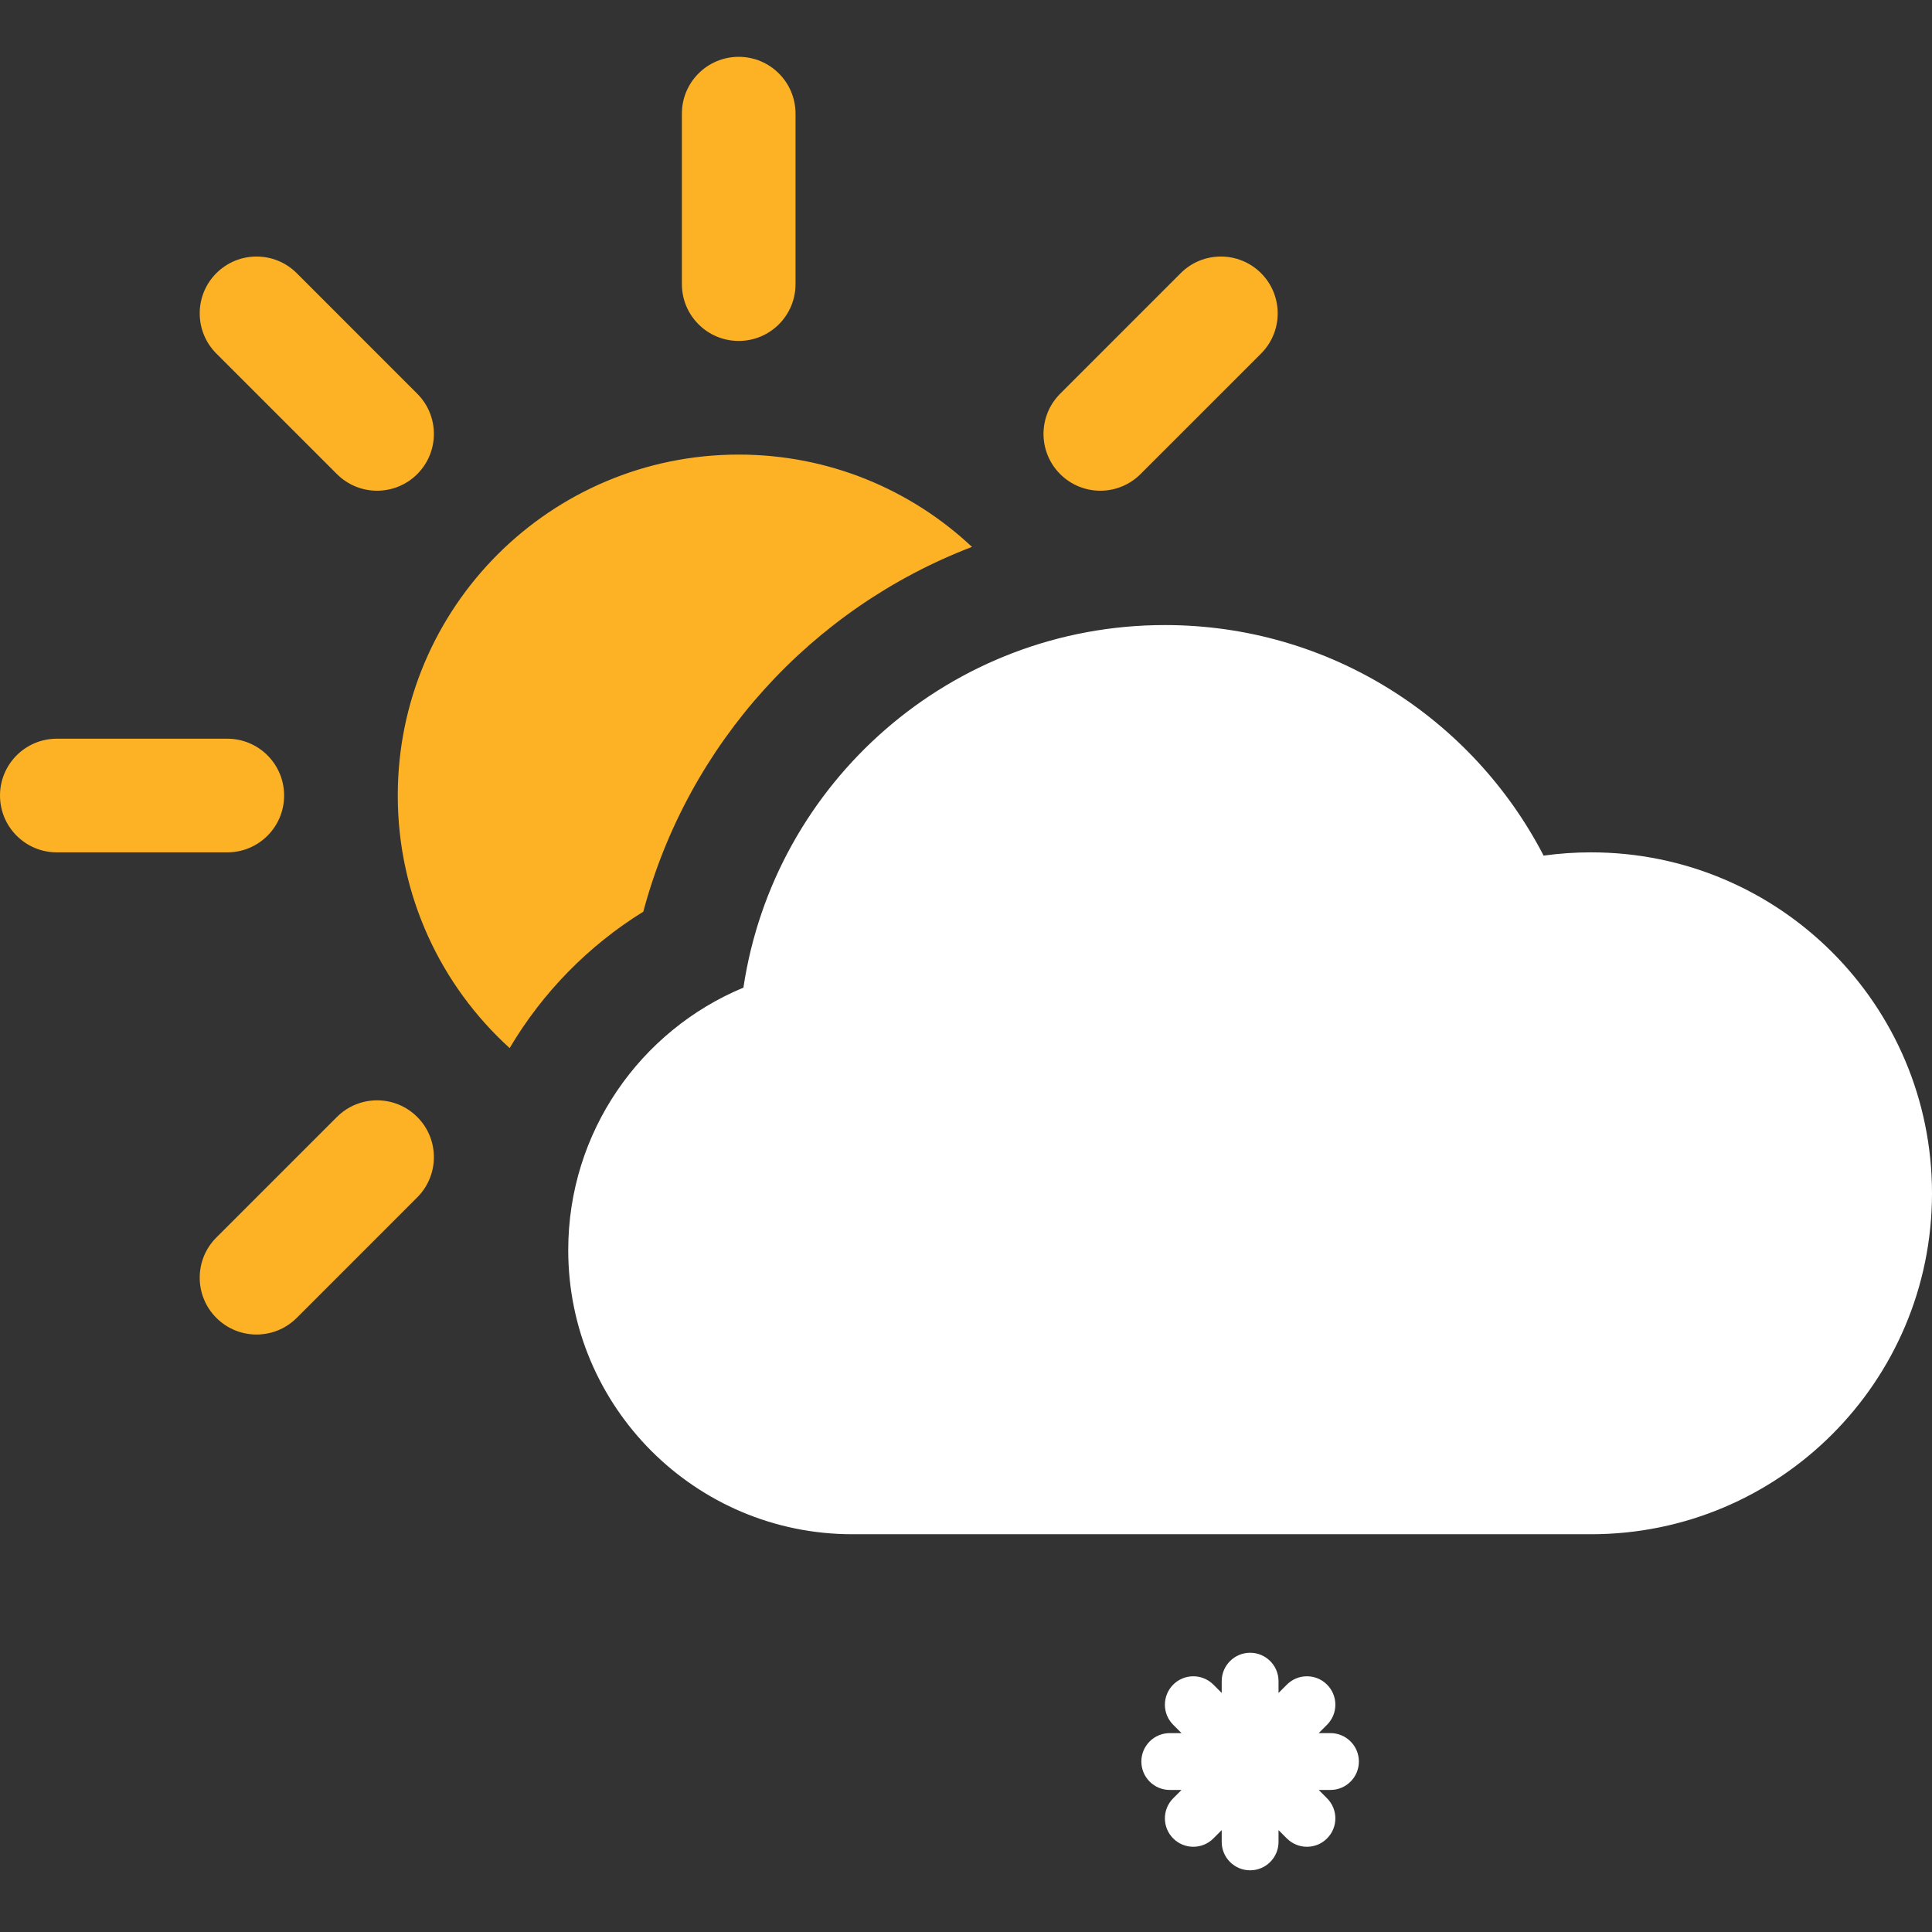
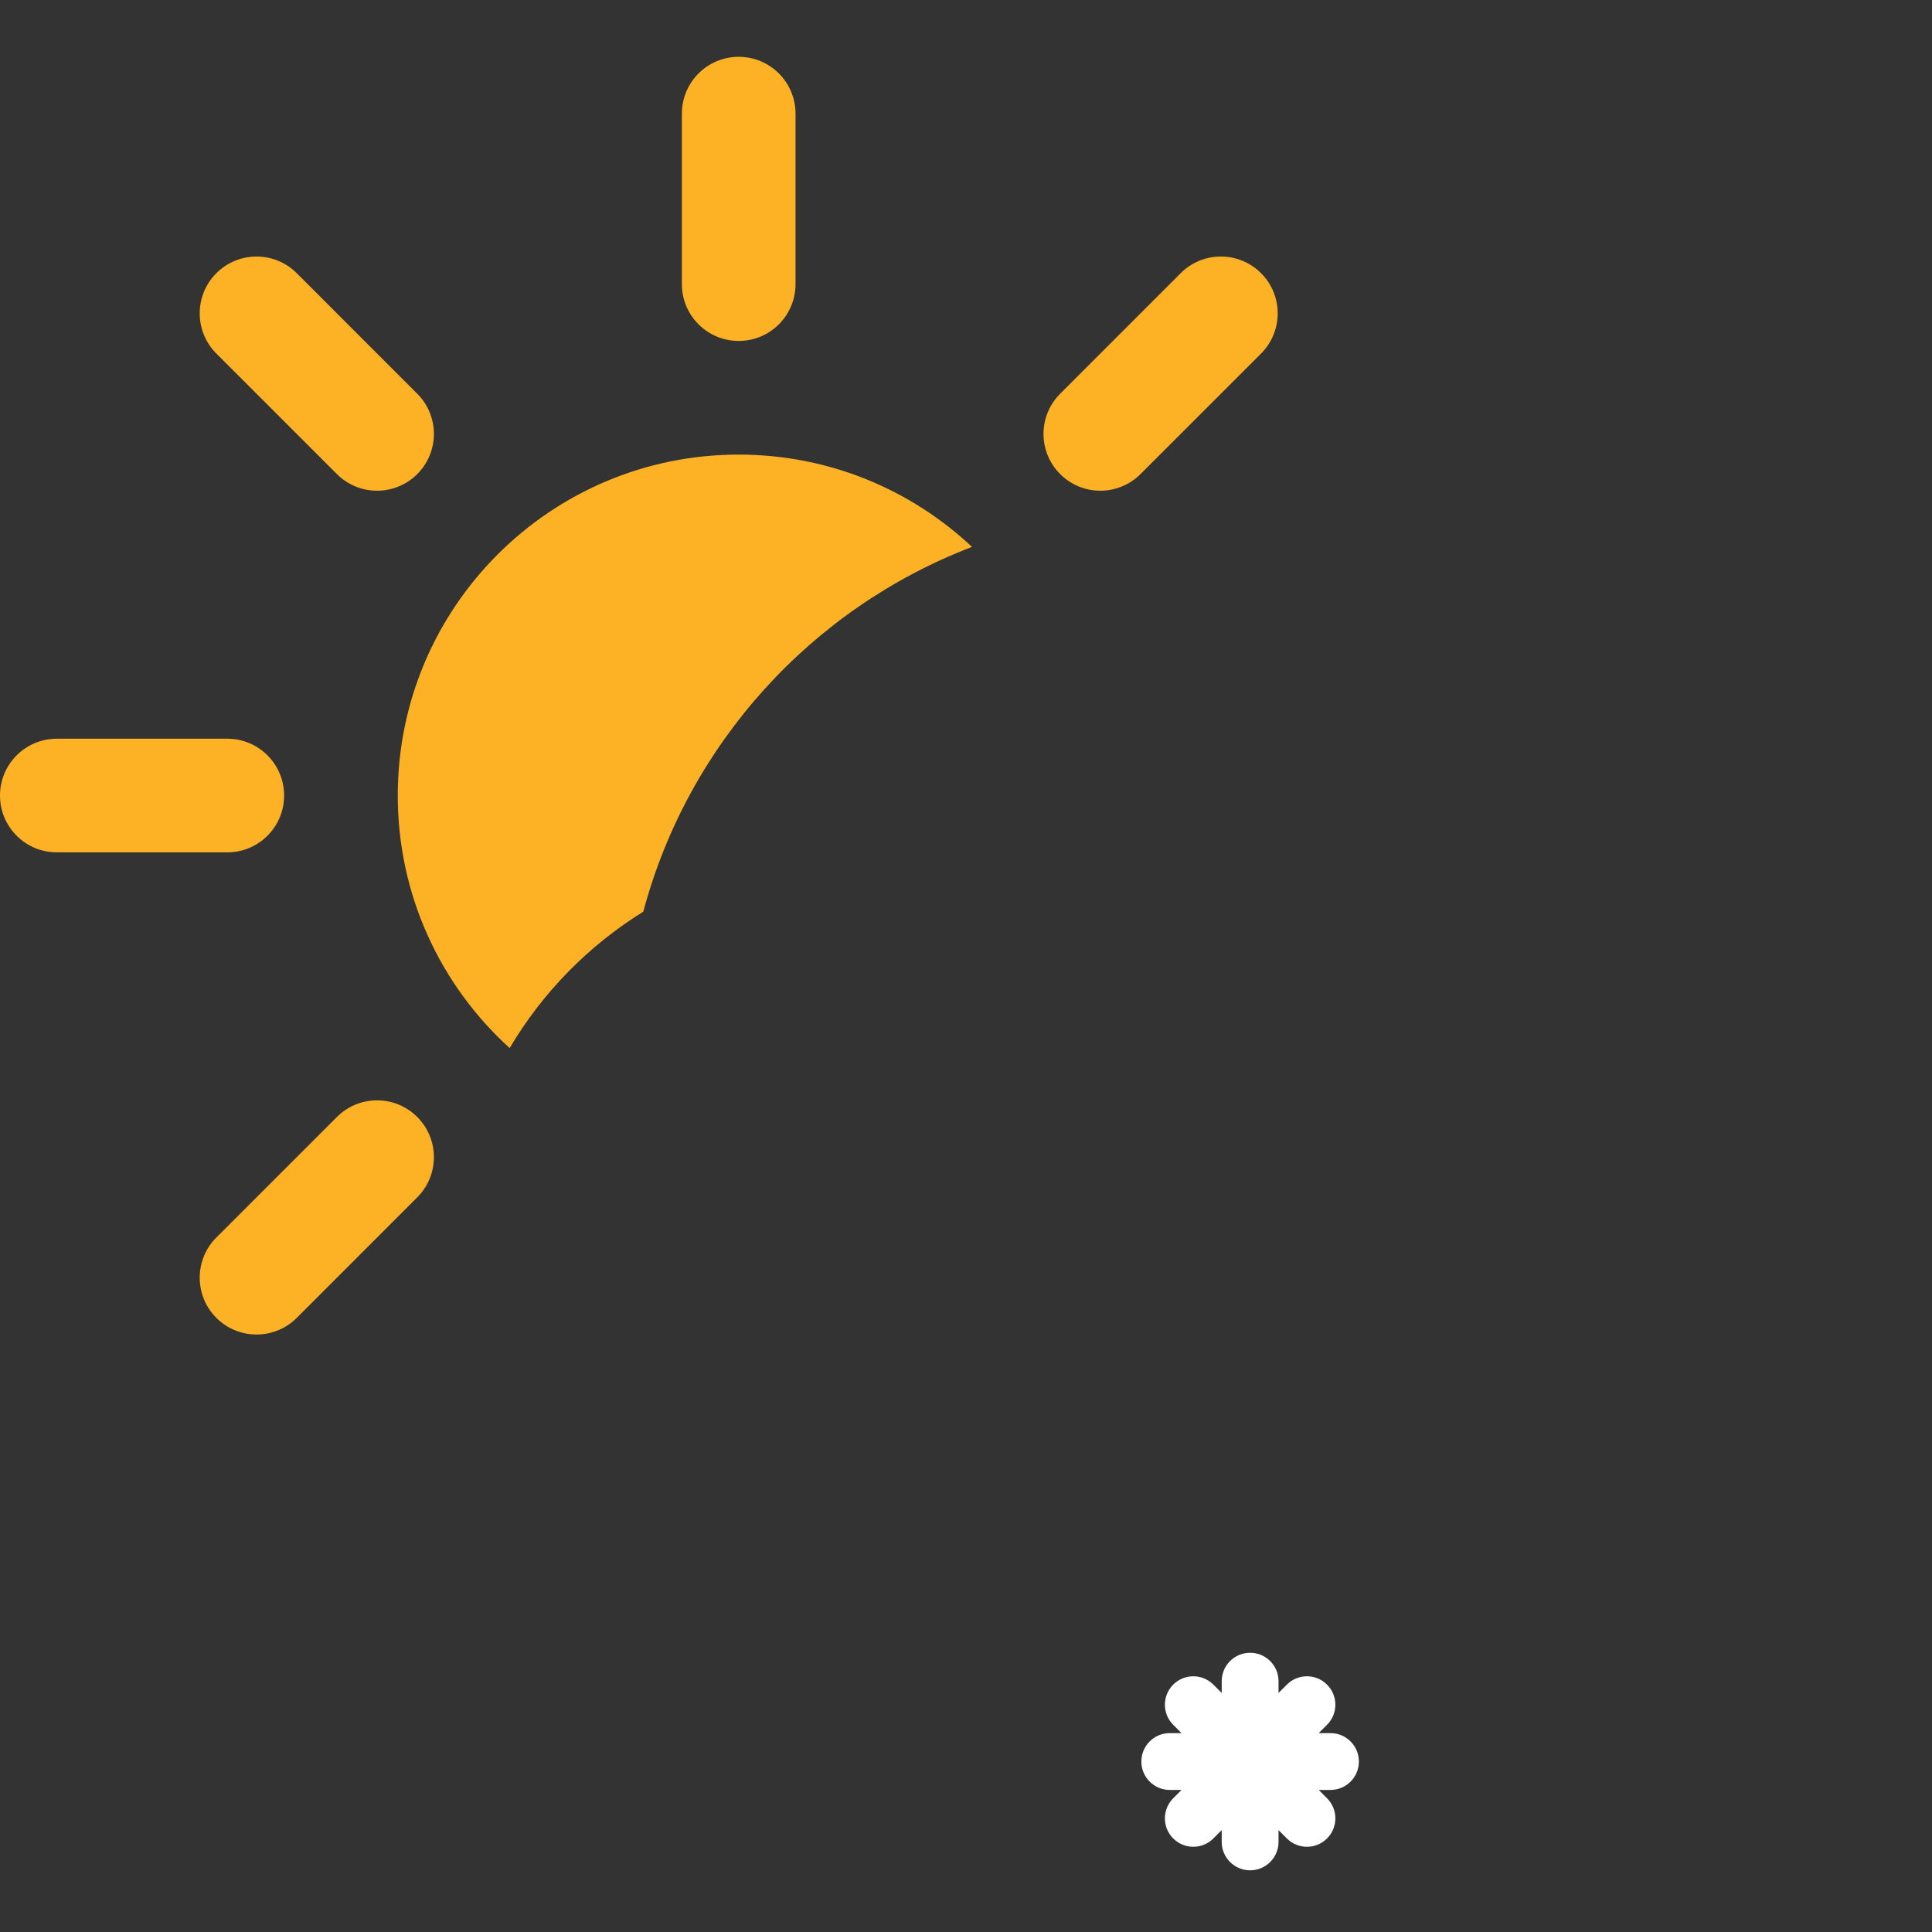
<svg xmlns="http://www.w3.org/2000/svg" width="68" height="68" viewBox="0 0 68 68" fill="none">
  <rect x="0" y="0" width="68" height="68" fill="#333333" stroke="none" />
-   <path fill-rule="evenodd" clip-rule="evenodd" d="M20 44C20 49.523 24.477 54 30 54H56C62.627 54 68 48.627 68 42C68 35.373 62.627 30 56 30C55.433 30 54.876 30.039 54.33 30.115C51.835 25.295 46.802 22 41 22C33.477 22 27.247 27.539 26.166 34.761C22.546 36.266 20 39.835 20 44Z" fill="white" />
  <path fill-rule="evenodd" clip-rule="evenodd" d="M26 2C24.895 2 24 2.895 24 4V10C24 11.105 24.895 12 26 12C27.105 12 28 11.105 28 10V4C28 2.895 27.105 2 26 2ZM17.938 36.889C19.095 34.932 20.713 33.282 22.642 32.088C24.219 26.181 28.568 21.408 34.211 19.249C32.064 17.234 29.176 16 26 16C19.373 16 14 21.373 14 28C14 31.524 15.519 34.693 17.938 36.889ZM8 26C9.105 26 10 26.895 10 28C10 29.105 9.105 30 8 30H2C0.895 30 0 29.105 0 28C0 26.895 0.895 26 2 26H8ZM14.686 16.686C15.467 15.905 15.467 14.639 14.686 13.858L10.444 9.615C9.663 8.834 8.396 8.834 7.615 9.615C6.834 10.396 6.834 11.663 7.615 12.444L11.858 16.686C12.639 17.467 13.905 17.467 14.686 16.686ZM10.444 46.385C9.663 47.166 8.396 47.166 7.615 46.385C6.834 45.604 6.834 44.337 7.615 43.556L11.858 39.314C12.639 38.533 13.905 38.533 14.686 39.314C15.467 40.095 15.467 41.361 14.686 42.142L10.444 46.385ZM37.314 16.686C38.095 17.467 39.361 17.467 40.142 16.686L44.385 12.444C45.166 11.663 45.166 10.396 44.385 9.615C43.604 8.834 42.337 8.834 41.556 9.615L37.314 13.858C36.533 14.639 36.533 15.905 37.314 16.686Z" fill="#FCB224" />
  <path fill-rule="evenodd" clip-rule="evenodd" d="M43 64.829C43 65.381 43.448 65.829 44 65.829C44.552 65.829 45 65.381 45 64.829V64.414L45.293 64.707C45.684 65.098 46.317 65.098 46.707 64.707C47.098 64.317 47.098 63.684 46.707 63.293L46.414 63H46.828C47.381 63 47.828 62.552 47.828 62C47.828 61.448 47.381 61 46.828 61H46.414L46.707 60.707C47.098 60.317 47.098 59.684 46.707 59.293C46.317 58.902 45.684 58.902 45.293 59.293L45 59.586V59.172C45 58.619 44.552 58.172 44 58.172C43.448 58.172 43 58.619 43 59.172V59.586L42.707 59.293C42.317 58.902 41.684 58.902 41.293 59.293C40.903 59.684 40.903 60.317 41.293 60.707L41.586 61H41.172C40.619 61 40.172 61.448 40.172 62C40.172 62.552 40.619 63 41.172 63H41.586L41.293 63.293C40.903 63.684 40.903 64.317 41.293 64.707C41.684 65.098 42.317 65.098 42.707 64.707L43 64.414V64.829Z" fill="white" />
</svg>